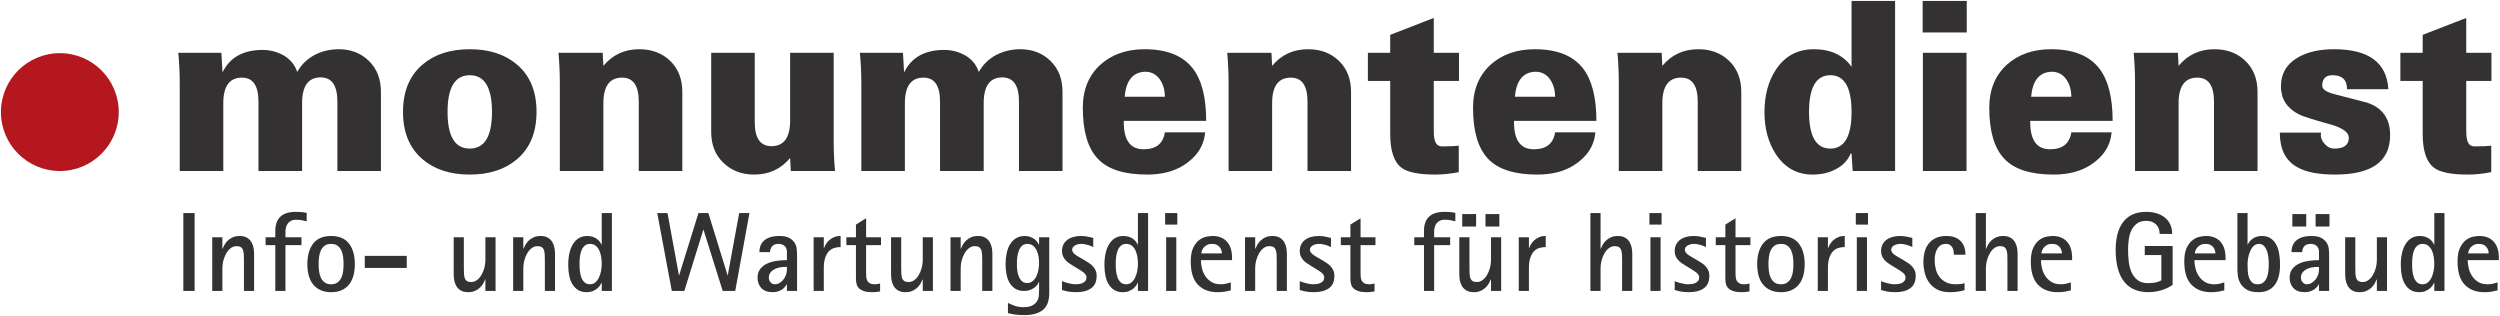
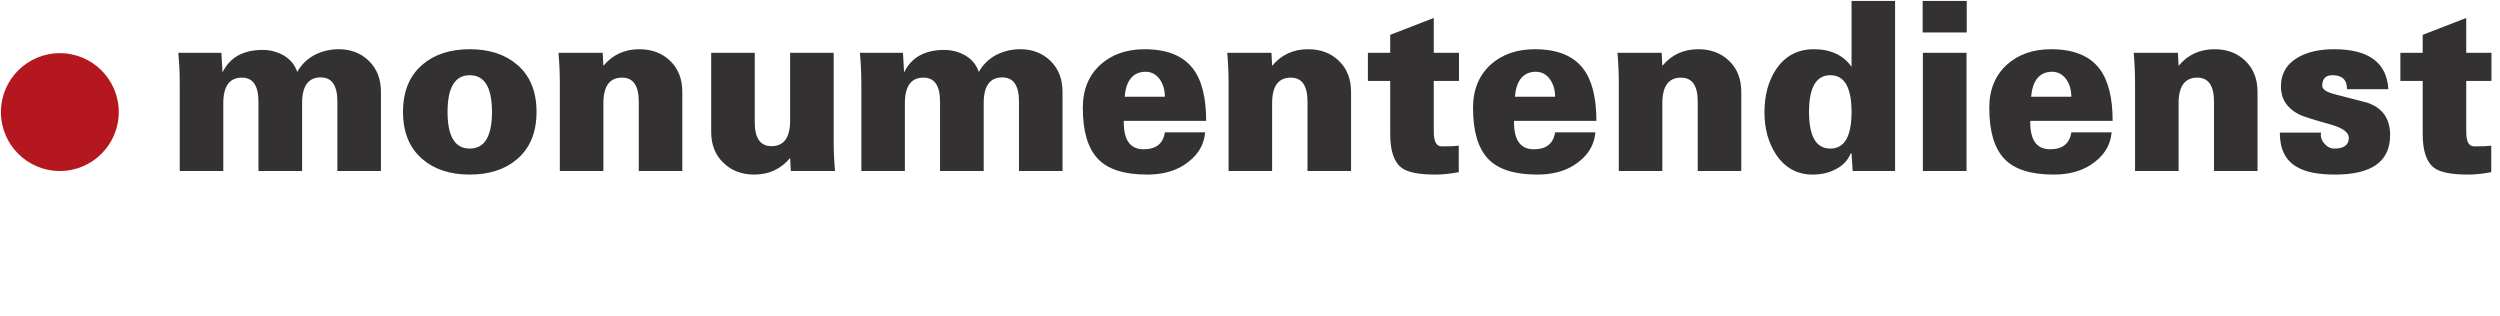
<svg xmlns="http://www.w3.org/2000/svg" width="1754" height="222" viewBox="0 0 1754 222" fill="none">
  <path d="M41.984 119.98C64.814 119.98 83.323 101.468 83.323 78.639C83.323 55.805 64.814 37.297 41.984 37.297C19.155 37.297 0.647 55.805 0.647 78.639C0.647 101.468 19.155 119.98 41.984 119.98Z" fill="#B4181E" />
  <path d="M1684.1 56.805H1699.76V93.963C1699.76 105.917 1702.46 113.859 1707.85 117.792C1712.04 120.917 1719.92 122.48 1731.49 122.48C1736.6 122.48 1742.06 121.909 1747.86 120.784V102.23C1745.51 102.551 1741.59 102.705 1736.1 102.705C1733.13 102.705 1731.33 100.822 1730.7 97.038C1730.44 96.176 1730.31 93.751 1730.31 89.755V56.805H1748.01V37.038H1730.31V12.593L1699.76 24.455V37.038H1684.1V56.805ZM1637.55 34.538C1627.72 34.538 1619.54 36.313 1613 39.863C1604.54 44.493 1600.3 51.426 1600.3 60.68C1600.3 69.28 1604.43 75.768 1612.68 80.122C1615.13 81.463 1622.79 83.913 1635.63 87.459C1643.83 89.884 1647.93 92.947 1647.93 96.663C1647.93 101.718 1644.52 104.243 1637.71 104.243C1635.05 104.243 1632.72 103.03 1630.69 100.613C1629.08 98.788 1628.27 96.822 1628.27 94.722C1628.27 94.134 1628.32 93.572 1628.43 93.026H1599.52C1599.52 104.593 1603.52 112.638 1611.52 117.155C1617.53 120.705 1626.47 122.48 1638.33 122.48C1664.05 122.48 1676.91 113.268 1676.91 94.843C1676.91 83.155 1671.49 75.53 1660.65 71.976C1653.06 69.988 1645.41 68.005 1637.71 66.034C1632.1 64.543 1629.29 62.601 1629.29 60.197C1629.29 55.251 1631.68 52.768 1636.46 52.768C1643.27 52.768 1646.68 56.047 1646.68 62.593H1675.66C1674.56 43.888 1661.86 34.538 1637.55 34.538ZM1497.01 37.038C1497.64 44.192 1497.95 51.297 1497.95 58.342V119.98H1528.5V72.438C1528.5 60.459 1532.87 54.467 1541.62 54.467C1549.43 54.467 1553.33 60.084 1553.33 71.305V119.98H1583.88V64.472C1583.88 55.43 1581.03 48.172 1575.33 42.684C1569.7 37.251 1562.49 34.538 1553.72 34.538C1543.33 34.538 1534.92 38.43 1528.5 46.201L1528.03 37.038H1497.01ZM1439.03 50.351H1439.65C1443.82 50.351 1447.18 52.134 1449.73 55.705C1452.07 59.118 1453.24 63.168 1453.24 67.855H1425.04C1426.03 56.618 1430.69 50.776 1439.03 50.351ZM1472.9 48.088C1465.94 39.055 1454.65 34.538 1439.03 34.538C1426.48 34.538 1416.18 38.113 1408.14 45.272C1399.82 52.801 1395.67 62.934 1395.67 75.684C1395.67 92.093 1399.2 104.005 1406.25 111.426C1413.21 118.793 1424.7 122.48 1440.75 122.48C1450.94 122.48 1459.46 120.322 1466.3 116.018C1475.61 110.151 1480.68 102.418 1481.52 92.838H1453.24C1452.05 100.768 1447.07 104.73 1438.32 104.73C1429.05 104.73 1424.42 98.405 1424.42 85.768V84.801H1482.23C1482.23 68.401 1479.11 56.163 1472.9 48.088ZM1379.87 0.651H1348.93V22.763H1379.87V0.651ZM1379.71 37.038H1349.08V119.98H1379.71V37.038ZM1299.05 78.551C1299.05 95.68 1294.09 104.242 1284.17 104.242C1274.2 104.242 1269.21 95.68 1269.21 78.551C1269.21 61.363 1274.2 52.767 1284.17 52.767C1294.09 52.767 1299.05 61.363 1299.05 78.551ZM1329.6 119.98V0.651H1299.05V46.859C1293.2 38.642 1284.37 34.538 1272.58 34.538C1261.35 34.538 1252.58 39.163 1246.26 48.413C1240.72 56.592 1237.95 66.726 1237.95 78.834C1237.95 90.284 1240.67 100.155 1246.1 108.442C1252.42 117.801 1260.93 122.48 1271.64 122.48C1277.75 122.48 1283.1 121.268 1287.69 118.851C1292.81 116.317 1296.39 112.609 1298.42 107.717H1299.05L1299.83 119.98H1329.6ZM1134.82 37.038C1135.44 44.192 1135.75 51.297 1135.75 58.342V119.98H1166.3V72.438C1166.3 60.459 1170.68 54.467 1179.42 54.467C1187.23 54.467 1191.13 60.084 1191.13 71.305V119.98H1221.68V64.472C1221.68 55.43 1218.83 48.172 1213.15 42.684C1207.5 37.251 1200.3 34.538 1191.53 34.538C1181.13 34.538 1172.73 38.43 1166.3 46.201L1165.83 37.038H1134.82ZM1076.83 50.351H1077.45C1081.62 50.351 1084.98 52.134 1087.53 55.705C1089.88 59.118 1091.05 63.168 1091.05 67.855H1062.85C1063.84 56.618 1068.5 50.776 1076.83 50.351ZM1110.7 48.088C1103.75 39.055 1092.46 34.538 1076.83 34.538C1064.29 34.538 1053.99 38.113 1045.94 45.272C1037.63 52.801 1033.48 62.934 1033.48 75.684C1033.48 92.093 1037 104.005 1044.06 111.426C1051.01 118.793 1062.51 122.48 1078.56 122.48C1088.75 122.48 1097.27 120.322 1104.12 116.018C1113.42 110.151 1118.49 102.418 1119.33 92.838H1091.05C1089.85 100.768 1084.88 104.73 1076.13 104.73C1066.86 104.73 1062.23 98.405 1062.23 85.768V84.801H1120.03C1120.03 68.401 1116.92 56.163 1110.7 48.088ZM959.709 56.805H975.376V93.963C975.376 105.917 978.071 113.859 983.467 117.792C987.655 120.917 995.53 122.48 1007.1 122.48C1012.22 122.48 1017.68 121.909 1023.47 120.784V102.23C1021.12 102.551 1017.2 102.705 1011.72 102.705C1008.75 102.705 1006.94 100.822 1006.32 97.038C1006.05 96.176 1005.93 93.751 1005.93 89.755V56.805H1023.63V37.038H1005.93V12.593L975.376 24.455V37.038H959.709V56.805ZM861.038 37.038C861.659 44.193 861.971 51.297 861.971 58.343V119.98H892.521V72.438C892.521 60.459 896.892 54.468 905.642 54.468C913.451 54.468 917.351 60.084 917.351 71.305V119.98H947.901V64.472C947.901 55.43 945.055 48.172 939.363 42.684C933.726 37.251 926.517 34.538 917.746 34.538C907.355 34.538 898.942 38.43 892.521 46.201L892.051 37.038H861.038ZM803.046 50.351H803.671C807.838 50.351 811.196 52.134 813.751 55.705C816.092 59.118 817.263 63.168 817.263 67.855H789.067C790.055 56.618 794.717 50.776 803.046 50.351ZM836.917 48.088C829.967 39.055 818.676 34.538 803.046 34.538C790.509 34.538 780.209 38.113 772.159 45.272C763.851 52.801 759.696 62.934 759.696 75.684C759.696 92.093 763.221 104.005 770.284 111.426C777.234 118.793 788.73 122.48 804.776 122.48C814.967 122.48 823.488 120.322 830.334 116.018C839.638 110.151 844.705 102.418 845.546 92.838H817.263C816.067 100.768 811.096 104.73 802.346 104.73C793.076 104.73 788.442 98.405 788.442 85.768V84.801H846.251C846.251 68.401 843.138 56.163 836.917 48.088ZM603.292 37.038C603.971 44.193 604.313 51.297 604.313 58.343V119.98H634.859V72.438C634.859 60.459 639.221 54.468 647.934 54.468C655.663 54.468 659.534 60.084 659.534 71.305V119.98H690.159V72.318C690.159 60.313 694.509 54.305 703.196 54.305C711.009 54.305 714.913 59.93 714.913 71.184V119.98H745.459V64.472C745.459 55.43 742.63 48.172 736.976 42.684C731.371 37.251 724.33 34.538 715.855 34.538H715.221C709.117 34.647 703.509 36.076 698.396 38.83C693.288 41.751 689.396 45.638 686.738 50.497C685.126 45.63 682.017 41.797 677.426 38.993C672.73 36.347 667.746 35.026 662.484 35.026C648.813 35.026 639.421 40.284 634.309 50.822L633.526 37.038H603.292ZM585.842 119.98C585.221 112.826 584.901 105.722 584.901 98.676V37.038H554.355V84.58C554.355 96.559 549.984 102.551 541.238 102.551C533.43 102.551 529.526 96.934 529.526 85.705V37.038H498.976V92.547C498.976 101.58 501.821 108.793 507.517 114.172C513.155 119.705 520.363 122.48 529.138 122.48C539.521 122.48 547.93 118.588 554.355 110.818L554.83 119.98H585.842ZM391.842 37.038C392.467 44.193 392.78 51.297 392.78 58.343V119.98H423.334V72.438C423.334 60.459 427.701 54.468 436.446 54.468C444.255 54.468 448.163 60.084 448.163 71.305V119.98H478.713V64.472C478.713 55.43 475.859 48.172 470.171 42.684C464.53 37.251 457.326 34.538 448.551 34.538C438.163 34.538 429.755 38.43 423.334 46.201L422.859 37.038H391.842ZM296.692 45.109C287.401 52.851 282.751 63.984 282.751 78.509C282.751 93.026 287.401 104.168 296.692 111.909C305.046 118.955 316.013 122.48 329.588 122.48C343.167 122.48 354.13 118.955 362.488 111.909C371.78 104.168 376.43 93.026 376.43 78.509C376.43 63.984 371.78 52.851 362.488 45.109C354.13 38.063 343.167 34.538 329.588 34.538C316.013 34.538 305.046 38.063 296.692 45.109ZM329.588 52.768C339.984 52.768 345.176 61.363 345.176 78.551C345.176 95.68 339.984 104.243 329.588 104.243C319.196 104.243 314.001 95.68 314.001 78.551C314.001 61.363 319.196 52.768 329.588 52.768ZM125.092 37.038C125.771 44.193 126.113 51.297 126.113 58.343V119.98H156.663V72.438C156.663 60.459 161.017 54.468 169.734 54.468C177.467 54.468 181.334 60.084 181.334 71.305V119.98H211.963V72.318C211.963 60.313 216.305 54.305 224.996 54.305C232.805 54.305 236.709 59.93 236.709 71.184V119.98H267.259V64.472C267.259 55.43 264.43 48.172 258.776 42.684C253.18 37.251 246.134 34.538 237.655 34.538H237.03C230.917 34.647 225.313 36.076 220.205 38.83C215.088 41.751 211.201 45.638 208.542 50.497C206.926 45.63 203.817 41.797 199.23 38.993C194.53 36.347 189.555 35.026 184.28 35.026C170.613 35.026 161.221 40.284 156.109 50.822L155.326 37.038H125.092Z" fill="#333132" />
-   <path d="M1752.32 198.113C1751.47 198.376 1750.49 198.667 1749.35 198.984C1748.22 199.301 1746.83 199.455 1745.2 199.455C1742.61 199.455 1740.43 198.901 1738.66 197.797C1736.9 196.688 1735.47 195.305 1734.39 193.638C1733.31 191.976 1732.53 190.147 1732.05 188.134C1731.57 186.134 1731.34 184.255 1731.34 182.513H1753.19V180.697C1753.19 178.476 1752.91 176.451 1752.36 174.601C1751.8 172.755 1750.96 171.159 1749.82 169.809C1748.69 168.468 1747.27 167.426 1745.55 166.684C1743.84 165.943 1741.84 165.568 1739.57 165.568C1738.35 165.568 1736.88 165.738 1735.14 166.088C1733.4 166.43 1731.71 167.222 1730.07 168.468C1728.44 169.705 1727.05 171.509 1725.92 173.888C1724.78 176.263 1724.22 179.451 1724.22 183.463C1724.22 190.855 1725.9 196.288 1729.28 199.772C1732.66 203.255 1737.2 204.997 1742.9 204.997C1744.95 204.997 1746.66 204.884 1748 204.647C1749.35 204.405 1750.79 204.105 1752.32 203.73V198.113ZM1731.66 177.767C1731.66 177.347 1731.77 176.767 1732.01 176.026C1732.25 175.284 1732.66 174.547 1733.24 173.805C1733.82 173.072 1734.59 172.438 1735.54 171.909C1736.49 171.38 1737.7 171.113 1739.18 171.113C1740.55 171.113 1741.68 171.355 1742.58 171.826C1743.48 172.301 1744.18 172.884 1744.68 173.568C1745.18 174.259 1745.54 174.984 1745.75 175.751C1745.96 176.505 1746.07 177.184 1746.07 177.768L1731.66 177.767ZM1707.91 204.125H1715.03V149.504H1707.91V171.671H1707.75C1707.54 171.142 1707.18 170.525 1706.68 169.808C1706.18 169.1 1705.53 168.425 1704.74 167.792C1703.95 167.154 1702.97 166.633 1701.81 166.204C1700.65 165.787 1699.28 165.567 1697.7 165.567C1695.53 165.567 1693.63 166.05 1691.99 167C1690.36 167.946 1688.97 169.304 1687.83 171.079C1686.7 172.846 1685.85 174.983 1685.27 177.492C1684.68 179.996 1684.4 182.804 1684.4 185.921C1684.4 188.608 1684.63 191.121 1685.11 193.442C1685.58 195.762 1686.35 197.779 1687.4 199.496C1688.46 201.212 1689.79 202.554 1691.4 203.533C1693.01 204.508 1694.97 204.996 1697.3 204.996C1698.93 204.996 1700.36 204.746 1701.57 204.25C1702.79 203.746 1703.81 203.15 1704.66 202.467C1705.5 201.783 1706.18 201.05 1706.68 200.283C1707.18 199.521 1707.54 198.879 1707.75 198.35H1707.91V204.125ZM1692.67 179.746C1692.9 178.004 1693.31 176.496 1693.9 175.229C1694.47 173.967 1695.24 172.967 1696.19 172.225C1697.14 171.483 1698.3 171.112 1699.67 171.112C1701.26 171.112 1702.57 171.542 1703.63 172.379C1704.68 173.225 1705.53 174.325 1706.17 175.667C1706.8 177.012 1707.25 178.533 1707.51 180.217C1707.77 181.908 1707.91 183.571 1707.91 185.204C1707.91 186.792 1707.75 188.412 1707.43 190.079C1707.12 191.742 1706.63 193.271 1705.97 194.671C1705.31 196.062 1704.46 197.217 1703.43 198.112C1702.4 199.008 1701.18 199.454 1699.75 199.454C1698.06 199.454 1696.73 198.983 1695.75 198.029C1694.77 197.079 1694.04 195.908 1693.54 194.508C1693.03 193.108 1692.71 191.579 1692.55 189.917C1692.39 188.258 1692.31 186.712 1692.31 185.287C1692.31 183.333 1692.43 181.487 1692.67 179.746ZM1667.61 204.125H1674.74V166.446H1667.61V182.437C1667.61 184.333 1667.36 186.2 1666.86 188.021C1666.36 189.837 1665.67 191.487 1664.8 192.962C1663.93 194.442 1662.89 195.629 1661.67 196.525C1660.46 197.429 1659.11 197.875 1657.64 197.875C1656.37 197.875 1655.37 197.633 1654.66 197.158C1653.95 196.687 1653.44 196.004 1653.12 195.1C1652.81 194.204 1652.62 193.075 1652.57 191.7C1652.52 190.325 1652.49 188.771 1652.49 187.029V166.446H1645.37V192.571C1645.37 193.733 1645.48 195.037 1645.72 196.492C1645.96 197.942 1646.43 199.3 1647.15 200.562C1647.86 201.833 1648.89 202.887 1650.23 203.729C1651.58 204.575 1653.33 204.996 1655.5 204.996C1657.4 204.996 1659.03 204.679 1660.4 204.046C1661.78 203.408 1662.94 202.637 1663.89 201.717C1664.84 200.792 1665.59 199.812 1666.15 198.787C1666.7 197.754 1667.14 196.841 1667.45 196.054H1667.61V204.125ZM1608.31 158.921H1618.05V150.212H1608.31V158.921ZM1624.62 158.921H1634.36V150.212H1624.62V158.921ZM1627 204.125H1634.12V178.237C1634.12 177.4 1634.06 176.262 1633.92 174.837C1633.8 173.412 1633.35 172.012 1632.58 170.637C1631.82 169.271 1630.59 168.083 1628.9 167.075C1627.21 166.075 1624.83 165.566 1621.77 165.566C1619.13 165.566 1616.92 165.879 1615.12 166.487C1613.33 167.091 1611.88 167.921 1610.77 168.979C1609.66 170.037 1608.87 171.25 1608.4 172.616C1607.92 173.991 1607.68 175.417 1607.68 176.896H1615.2C1615.2 175.367 1615.67 174.016 1616.59 172.85C1617.51 171.696 1619.05 171.112 1621.22 171.112C1622.59 171.112 1623.82 171.462 1624.9 172.146C1625.98 172.829 1626.68 174.096 1627 175.946V182.512C1624.62 182.512 1622.2 182.683 1619.75 183.033C1617.3 183.375 1615.08 184.008 1613.1 184.929C1611.12 185.85 1609.52 187.117 1608.27 188.729C1607.04 190.342 1606.41 192.383 1606.41 194.867C1606.41 197.821 1607.31 200.246 1609.11 202.15C1610.9 204.046 1613.57 204.996 1617.1 204.996C1618.53 204.996 1619.8 204.8 1620.9 204.404C1622.01 204.012 1622.96 203.533 1623.75 202.979C1624.55 202.425 1625.19 201.833 1625.69 201.196C1626.19 200.562 1626.57 199.983 1626.84 199.454H1627V204.125ZM1627 187.262V189.404C1627 190.512 1626.79 191.658 1626.37 192.846C1625.94 194.033 1625.35 195.116 1624.58 196.096C1623.82 197.071 1622.9 197.875 1621.85 198.504C1620.8 199.137 1619.66 199.454 1618.45 199.454C1617.39 199.454 1616.44 199.025 1615.6 198.154C1614.75 197.283 1614.33 196.104 1614.33 194.629C1614.33 193.416 1614.65 192.341 1615.28 191.425C1615.92 190.496 1616.76 189.729 1617.82 189.129C1618.87 188.516 1620.07 188.054 1621.42 187.737C1622.76 187.421 1624.15 187.262 1625.57 187.262H1627ZM1576.89 149.504H1569.76V188.533C1569.76 189.746 1569.85 191.275 1570.04 193.125C1570.22 194.971 1570.79 196.779 1571.74 198.546C1572.69 200.316 1574.16 201.833 1576.14 203.1C1578.11 204.362 1580.87 204.996 1584.41 204.996C1587.15 204.996 1589.49 204.533 1591.42 203.612C1593.34 202.687 1594.91 201.383 1596.12 199.692C1597.34 198.008 1598.24 195.971 1598.82 193.596C1599.4 191.221 1599.69 188.583 1599.69 185.679C1599.69 183.204 1599.5 180.762 1599.13 178.362C1598.76 175.954 1598.1 173.804 1597.15 171.908C1596.2 170.004 1594.9 168.475 1593.23 167.317C1591.57 166.154 1589.45 165.567 1586.86 165.567C1585.33 165.567 1584.01 165.787 1582.9 166.204C1581.8 166.633 1580.85 167.154 1580.05 167.792C1579.26 168.425 1578.62 169.083 1578.11 169.767C1577.61 170.458 1577.26 171.062 1577.05 171.592H1576.89V149.504ZM1577.32 180.85C1577.61 179.216 1578.07 177.671 1578.71 176.221C1579.34 174.762 1580.16 173.55 1581.16 172.583C1582.17 171.6 1583.4 171.112 1584.88 171.112C1586.36 171.112 1587.55 171.6 1588.45 172.583C1589.34 173.55 1590.04 174.762 1590.55 176.221C1591.05 177.671 1591.37 179.233 1591.53 180.891C1591.69 182.554 1591.77 184.075 1591.77 185.442C1591.77 187.183 1591.66 188.9 1591.45 190.591C1591.24 192.279 1590.85 193.766 1590.26 195.062C1589.69 196.354 1588.9 197.412 1587.89 198.233C1586.89 199.05 1585.59 199.454 1584.01 199.454C1582.27 199.454 1580.92 198.991 1579.97 198.071C1579.02 197.146 1578.31 195.971 1577.84 194.55C1577.36 193.125 1577.09 191.579 1577.01 189.916C1576.93 188.258 1576.89 186.687 1576.89 185.204C1576.89 183.937 1577.03 182.487 1577.32 180.85ZM1560.58 198.112C1559.74 198.375 1558.75 198.666 1557.61 198.983C1556.47 199.3 1555.09 199.454 1553.45 199.454C1550.87 199.454 1548.69 198.9 1546.92 197.796C1545.15 196.687 1543.72 195.304 1542.65 193.637C1541.57 191.975 1540.79 190.146 1540.31 188.133C1539.84 186.133 1539.6 184.254 1539.6 182.512H1561.45V180.696C1561.45 178.475 1561.17 176.45 1560.62 174.6C1560.06 172.754 1559.22 171.158 1558.09 169.808C1556.95 168.467 1555.52 167.425 1553.81 166.683C1552.1 165.942 1550.1 165.567 1547.83 165.567C1546.62 165.567 1545.14 165.737 1543.4 166.087C1541.65 166.429 1539.97 167.221 1538.33 168.467C1536.7 169.704 1535.31 171.508 1534.18 173.887C1533.04 176.262 1532.48 179.45 1532.48 183.462C1532.48 190.854 1534.17 196.287 1537.55 199.771C1540.92 203.254 1545.46 204.996 1551.16 204.996C1553.22 204.996 1554.92 204.883 1556.27 204.646C1557.61 204.404 1559.05 204.104 1560.58 203.729V198.112ZM1539.91 177.766C1539.91 177.346 1540.04 176.766 1540.27 176.025C1540.51 175.283 1540.92 174.546 1541.5 173.804C1542.08 173.071 1542.85 172.437 1543.8 171.908C1544.75 171.379 1545.96 171.112 1547.44 171.112C1548.81 171.112 1549.95 171.354 1550.84 171.825C1551.74 172.3 1552.44 172.883 1552.94 173.567C1553.44 174.258 1553.8 174.983 1554.01 175.75C1554.22 176.504 1554.32 177.183 1554.32 177.767H1539.91V177.766ZM1524.32 172.616H1504.77V178.953H1516.41V196.524C1516.14 196.949 1515.14 197.411 1513.4 197.916C1511.66 198.411 1509.57 198.666 1507.15 198.666C1503.97 198.666 1501.47 197.924 1499.62 196.445C1497.77 194.97 1496.36 193.082 1495.39 190.786C1494.41 188.49 1493.78 185.961 1493.49 183.186C1493.2 180.42 1493.05 177.74 1493.05 175.153C1493.05 172.674 1493.22 170.232 1493.56 167.828C1493.9 165.428 1494.56 163.274 1495.51 161.378C1496.46 159.474 1497.75 157.932 1499.39 156.745C1501.02 155.557 1503.13 154.966 1505.72 154.966C1507.46 154.966 1508.92 155.232 1510.11 155.753C1511.3 156.282 1512.27 156.974 1513.04 157.811C1513.81 158.657 1514.36 159.636 1514.7 160.741C1515.05 161.849 1515.22 162.986 1515.22 164.145H1524.01C1524.01 161.507 1523.52 159.211 1522.54 157.257C1521.57 155.307 1520.25 153.695 1518.58 152.432C1516.92 151.161 1515 150.211 1512.8 149.578C1510.61 148.949 1508.28 148.632 1505.8 148.632C1501.89 148.632 1498.58 149.307 1495.86 150.649C1493.15 151.995 1490.94 153.857 1489.25 156.232C1487.56 158.603 1486.32 161.416 1485.53 164.666C1484.74 167.911 1484.35 171.403 1484.35 175.153C1484.35 180.428 1484.88 184.953 1485.97 188.728C1487.05 192.503 1488.59 195.591 1490.6 197.991C1492.6 200.391 1495.02 202.157 1497.84 203.295C1500.67 204.428 1503.85 204.995 1507.38 204.995C1509.65 204.995 1511.72 204.786 1513.6 204.361C1515.47 203.945 1517.13 203.457 1518.58 202.903C1520.03 202.345 1521.25 201.782 1522.22 201.195C1523.2 200.62 1523.9 200.17 1524.32 199.853V172.616ZM1452.92 198.111C1452.07 198.374 1451.08 198.666 1449.95 198.982C1448.81 199.299 1447.43 199.453 1445.79 199.453C1443.2 199.453 1441.03 198.899 1439.26 197.795C1437.49 196.686 1436.07 195.303 1434.99 193.636C1433.9 191.974 1433.12 190.145 1432.65 188.132C1432.17 186.132 1431.93 184.253 1431.93 182.511H1453.79V180.695C1453.79 178.474 1453.51 176.449 1452.96 174.599C1452.4 172.753 1451.55 171.157 1450.42 169.807C1449.28 168.466 1447.86 167.424 1446.15 166.682C1444.43 165.941 1442.44 165.566 1440.17 165.566C1438.96 165.566 1437.47 165.736 1435.74 166.086C1434 166.428 1432.31 167.22 1430.67 168.466C1429.03 169.703 1427.65 171.507 1426.52 173.886C1425.38 176.261 1424.81 179.449 1424.81 183.461C1424.81 190.853 1426.5 196.286 1429.88 199.77C1433.26 203.253 1437.8 204.995 1443.5 204.995C1445.55 204.995 1447.26 204.882 1448.6 204.645C1449.95 204.403 1451.39 204.103 1452.92 203.728V198.111ZM1432.25 177.766C1432.25 177.345 1432.37 176.766 1432.61 176.024C1432.85 175.282 1433.26 174.545 1433.83 173.803C1434.42 173.07 1435.18 172.436 1436.13 171.907C1437.08 171.378 1438.3 171.111 1439.77 171.111C1441.15 171.111 1442.28 171.353 1443.18 171.824C1444.07 172.299 1444.77 172.882 1445.28 173.566C1445.78 174.257 1446.13 174.982 1446.34 175.749C1446.56 176.503 1446.66 177.182 1446.66 177.766H1432.25ZM1386.18 204.124H1393.3V188.132C1393.3 186.236 1393.55 184.374 1394.06 182.553C1394.56 180.736 1395.25 179.086 1396.12 177.603C1396.99 176.132 1398.03 174.941 1399.24 174.041C1400.45 173.145 1401.8 172.695 1403.27 172.695C1404.55 172.695 1405.53 172.932 1406.25 173.411C1406.96 173.886 1407.47 174.586 1407.79 175.511C1408.11 176.432 1408.29 177.57 1408.35 178.916C1408.4 180.257 1408.42 181.803 1408.42 183.545V204.124H1415.55V178.003C1415.55 176.841 1415.43 175.536 1415.2 174.086C1414.96 172.632 1414.48 171.274 1413.77 170.003C1413.06 168.741 1412.03 167.682 1410.68 166.836C1409.34 165.999 1407.58 165.566 1405.42 165.566C1403.52 165.566 1401.88 165.886 1400.5 166.52C1399.13 167.153 1397.97 167.936 1397.02 168.857C1396.07 169.782 1395.32 170.761 1394.77 171.786C1394.22 172.82 1393.78 173.72 1393.46 174.52H1393.3V149.503H1386.18V204.124ZM1378.34 198.666C1377.29 198.982 1376.27 199.195 1375.3 199.299C1374.32 199.407 1373.33 199.453 1372.32 199.453C1369.37 199.453 1366.93 198.932 1365 197.874C1363.07 196.816 1361.55 195.474 1360.41 193.832C1359.27 192.203 1358.48 190.382 1358.04 188.37C1357.59 186.37 1357.36 184.441 1357.36 182.591C1357.36 179.107 1358.05 176.324 1359.42 174.241C1360.79 172.153 1362.66 171.111 1365.04 171.111C1366.36 171.111 1367.4 171.378 1368.17 171.907C1368.93 172.436 1369.52 173.078 1369.91 173.845C1370.3 174.607 1370.56 175.441 1370.66 176.341C1370.77 177.236 1370.82 178.028 1370.82 178.711H1378.97C1378.97 177.182 1378.78 175.641 1378.38 174.086C1377.99 172.524 1377.27 171.111 1376.25 169.849C1375.22 168.578 1373.84 167.553 1372.13 166.757C1370.41 165.966 1368.2 165.566 1365.52 165.566C1362.72 165.566 1360.3 166.032 1358.27 166.957C1356.24 167.878 1354.57 169.166 1353.25 170.799C1351.92 172.436 1350.96 174.374 1350.36 176.62C1349.75 178.857 1349.45 181.299 1349.45 183.936C1349.45 186.261 1349.74 188.661 1350.32 191.145C1350.9 193.628 1351.89 195.891 1353.28 197.949C1354.68 200.007 1356.57 201.699 1358.95 203.02C1361.32 204.336 1364.3 204.995 1367.89 204.995C1370.11 204.995 1372.06 204.866 1373.75 204.599C1375.44 204.336 1376.97 203.995 1378.34 203.574V198.666ZM1332.35 180.695C1331.71 180.328 1331.07 179.957 1330.45 179.582C1329.81 179.216 1329.23 178.807 1328.7 178.361C1328.18 177.911 1327.74 177.424 1327.4 176.895C1327.05 176.366 1326.88 175.782 1326.88 175.153C1326.88 174.57 1327.05 174.032 1327.4 173.528C1327.74 173.024 1328.2 172.607 1328.78 172.266C1329.37 171.916 1330.02 171.636 1330.76 171.428C1331.5 171.224 1332.27 171.111 1333.06 171.111C1334.06 171.111 1335.04 171.207 1335.99 171.395C1336.94 171.574 1337.78 171.786 1338.52 172.028C1339.26 172.266 1339.91 172.516 1340.46 172.778C1341.02 173.045 1341.42 173.224 1341.69 173.332V166.92C1340.79 166.757 1339.62 166.495 1338.17 166.128C1336.71 165.761 1335.04 165.566 1333.14 165.566C1331.19 165.566 1329.39 165.795 1327.75 166.245C1326.12 166.691 1324.71 167.366 1323.52 168.261C1322.33 169.166 1321.41 170.27 1320.75 171.591C1320.09 172.907 1319.76 174.411 1319.76 176.099C1319.76 177.474 1320 178.686 1320.47 179.745C1320.95 180.803 1321.54 181.72 1322.25 182.511C1322.97 183.307 1323.77 184.007 1324.67 184.611C1325.57 185.22 1326.44 185.791 1327.28 186.311L1330.92 188.532C1331.55 188.957 1332.23 189.378 1332.94 189.795C1333.65 190.224 1334.3 190.666 1334.87 191.145C1335.46 191.616 1335.95 192.145 1336.35 192.724C1336.74 193.311 1336.94 193.945 1336.94 194.628C1336.94 195.574 1336.7 196.37 1336.22 197.003C1335.75 197.632 1335.13 198.136 1334.36 198.503C1333.6 198.878 1332.77 199.128 1331.87 199.257C1330.97 199.391 1330.1 199.453 1329.26 199.453C1328.26 199.453 1327.24 199.349 1326.21 199.136C1325.18 198.932 1324.22 198.707 1323.32 198.47C1322.42 198.232 1321.65 197.991 1320.98 197.753C1320.32 197.516 1319.92 197.345 1319.76 197.241V203.491C1320.6 203.757 1321.85 204.078 1323.52 204.445C1325.18 204.807 1327.31 204.995 1329.89 204.995C1334.17 204.995 1337.6 204.086 1340.18 202.27C1342.77 200.449 1344.06 197.557 1344.06 193.595C1344.06 192.016 1343.8 190.666 1343.27 189.557C1342.75 188.453 1342.06 187.466 1341.21 186.595C1340.37 185.724 1339.43 184.97 1338.4 184.332C1337.37 183.699 1336.36 183.066 1335.35 182.436L1332.35 180.695ZM1302.74 204.124H1309.87V166.445H1302.74V204.124ZM1302.03 157.574H1310.58V149.499H1302.03V157.574ZM1275.35 204.124H1282.47V188.132C1282.47 185.236 1282.79 182.828 1283.42 180.932C1284.06 179.028 1284.9 177.516 1285.96 176.382C1287.01 175.245 1288.27 174.453 1289.72 174.007C1291.17 173.549 1292.68 173.332 1294.27 173.332V165.566C1292.42 165.566 1290.82 165.878 1289.48 166.486C1288.13 167.091 1287 167.828 1286.07 168.699C1285.15 169.57 1284.41 170.491 1283.86 171.474C1283.3 172.445 1282.9 173.307 1282.63 174.041H1282.47V166.445H1275.35V204.124ZM1256.94 203.574C1259.02 202.62 1260.75 201.286 1262.13 199.578C1263.5 197.857 1264.52 195.791 1265.17 193.357C1265.83 190.932 1266.17 188.241 1266.17 185.286C1266.17 179.266 1264.8 174.478 1262.09 170.916C1259.37 167.357 1255.18 165.566 1249.54 165.566C1243.84 165.566 1239.63 167.357 1236.91 170.916C1234.19 174.478 1232.84 179.266 1232.84 185.286C1232.84 188.241 1233.17 190.932 1233.82 193.357C1234.48 195.791 1235.51 197.857 1236.91 199.578C1238.31 201.286 1240.05 202.62 1242.14 203.574C1244.22 204.524 1246.69 204.995 1249.54 204.995C1252.39 204.995 1254.85 204.524 1256.94 203.574ZM1241.03 180.491C1241.21 178.832 1241.61 177.303 1242.22 175.903C1242.82 174.503 1243.71 173.357 1244.87 172.461C1246.03 171.566 1247.59 171.111 1249.54 171.111C1251.44 171.111 1252.97 171.566 1254.13 172.461C1255.29 173.357 1256.17 174.503 1256.78 175.903C1257.39 177.303 1257.79 178.832 1257.97 180.491C1258.15 182.161 1258.25 183.757 1258.25 185.286C1258.25 186.816 1258.15 188.411 1257.97 190.078C1257.79 191.741 1257.39 193.253 1256.78 194.628C1256.17 196.003 1255.29 197.145 1254.13 198.07C1252.97 198.991 1251.44 199.453 1249.54 199.453C1247.59 199.453 1246.03 198.991 1244.87 198.07C1243.71 197.145 1242.82 196.003 1242.22 194.628C1241.61 193.253 1241.21 191.741 1241.03 190.078C1240.85 188.411 1240.75 186.816 1240.75 185.286C1240.75 183.757 1240.85 182.161 1241.03 180.491ZM1227.45 198.899C1226.92 199.057 1226.32 199.195 1225.63 199.299C1224.95 199.407 1224.28 199.453 1223.65 199.453C1222.28 199.453 1221.19 199.228 1220.37 198.786C1219.55 198.332 1218.94 197.753 1218.55 197.045C1218.15 196.328 1217.9 195.541 1217.8 194.67C1217.68 193.799 1217.64 192.936 1217.64 192.091V171.982H1228.09V166.445H1217.64V153.141L1210.51 157.574V166.445H1203.78V171.982H1210.51V195.816C1210.51 197.078 1210.67 198.282 1210.99 199.416C1211.3 200.553 1211.88 201.528 1212.73 202.345C1213.57 203.166 1214.73 203.807 1216.21 204.286C1217.68 204.761 1219.56 204.995 1221.83 204.995C1222.78 204.995 1223.73 204.957 1224.68 204.882C1225.63 204.799 1226.55 204.653 1227.45 204.445V198.899ZM1187.55 180.695C1186.92 180.328 1186.28 179.957 1185.65 179.582C1185.02 179.216 1184.44 178.807 1183.91 178.361C1183.38 177.911 1182.95 177.424 1182.61 176.895C1182.26 176.366 1182.09 175.782 1182.09 175.153C1182.09 174.57 1182.26 174.032 1182.61 173.528C1182.95 173.024 1183.41 172.607 1183.99 172.266C1184.57 171.916 1185.22 171.636 1185.97 171.428C1186.71 171.224 1187.47 171.111 1188.27 171.111C1189.27 171.111 1190.25 171.207 1191.2 171.395C1192.15 171.574 1192.99 171.786 1193.72 172.028C1194.47 172.266 1195.12 172.516 1195.67 172.778C1196.22 173.045 1196.63 173.224 1196.9 173.332V166.92C1195.99 166.757 1194.82 166.495 1193.37 166.128C1191.92 165.761 1190.25 165.566 1188.35 165.566C1186.39 165.566 1184.6 165.795 1182.96 166.245C1181.32 166.691 1179.92 167.366 1178.73 168.261C1177.54 169.166 1176.62 170.27 1175.96 171.591C1175.3 172.907 1174.97 174.411 1174.97 176.099C1174.97 177.474 1175.2 178.686 1175.67 179.745C1176.15 180.803 1176.75 181.72 1177.46 182.511C1178.17 183.307 1178.97 184.007 1179.87 184.611C1180.77 185.22 1181.64 185.791 1182.49 186.311L1186.13 188.532C1186.76 188.957 1187.44 189.378 1188.15 189.795C1188.86 190.224 1189.5 190.666 1190.08 191.145C1190.67 191.616 1191.16 192.145 1191.55 192.724C1191.95 193.311 1192.15 193.945 1192.15 194.628C1192.15 195.574 1191.91 196.37 1191.43 197.003C1190.95 197.632 1190.34 198.136 1189.57 198.503C1188.81 198.878 1187.97 199.128 1187.08 199.257C1186.18 199.391 1185.31 199.453 1184.47 199.453C1183.46 199.453 1182.45 199.349 1181.42 199.136C1180.39 198.932 1179.42 198.707 1178.53 198.47C1177.63 198.232 1176.85 197.991 1176.19 197.753C1175.53 197.516 1175.12 197.345 1174.97 197.241V203.491C1175.81 203.757 1177.06 204.078 1178.73 204.445C1180.39 204.807 1182.51 204.995 1185.1 204.995C1189.37 204.995 1192.8 204.086 1195.39 202.27C1197.97 200.449 1199.27 197.557 1199.27 193.595C1199.27 192.016 1199 190.666 1198.48 189.557C1197.95 188.453 1197.26 187.466 1196.42 186.595C1195.57 185.724 1194.64 184.97 1193.61 184.332C1192.58 183.699 1191.56 183.066 1190.56 182.436L1187.55 180.695ZM1157.95 204.124H1165.07V166.445H1157.95V204.124ZM1157.23 157.574H1165.78V149.499H1157.23V157.574ZM1115.83 204.124H1122.95V188.132C1122.95 186.236 1123.2 184.374 1123.71 182.553C1124.21 180.736 1124.9 179.086 1125.77 177.603C1126.64 176.132 1127.68 174.941 1128.89 174.041C1130.11 173.145 1131.45 172.695 1132.93 172.695C1134.19 172.695 1135.19 172.932 1135.9 173.411C1136.61 173.886 1137.12 174.586 1137.44 175.511C1137.76 176.432 1137.95 177.57 1138 178.916C1138.05 180.257 1138.07 181.803 1138.07 183.545V204.124H1145.2V178.003C1145.2 176.841 1145.08 175.536 1144.85 174.086C1144.6 172.632 1144.13 171.274 1143.42 170.003C1142.7 168.741 1141.68 167.682 1140.33 166.836C1138.99 165.999 1137.23 165.566 1135.06 165.566C1133.17 165.566 1131.53 165.886 1130.16 166.52C1128.79 167.153 1127.62 167.936 1126.67 168.857C1125.72 169.782 1124.97 170.761 1124.42 171.786C1123.87 172.82 1123.42 173.72 1123.11 174.52H1122.95V149.503H1115.83V204.124ZM1065.56 204.124H1072.69V188.132C1072.69 185.236 1073 182.828 1073.64 180.932C1074.27 179.028 1075.11 177.516 1076.17 176.382C1077.22 175.245 1078.48 174.453 1079.93 174.007C1081.38 173.549 1082.9 173.332 1084.48 173.332V165.566C1082.63 165.566 1081.04 165.878 1079.69 166.486C1078.35 167.091 1077.21 167.828 1076.29 168.699C1075.36 169.57 1074.62 170.491 1074.07 171.474C1073.52 172.445 1073.11 173.307 1072.85 174.041H1072.69V166.445H1065.56V204.124ZM1025.9 158.92H1035.64V150.211H1025.9V158.92ZM1042.21 158.92H1051.95V150.211H1042.21V158.92ZM1046.09 204.124H1053.21V166.445H1046.09V182.436C1046.09 184.332 1045.83 186.199 1045.33 188.02C1044.83 189.836 1044.15 191.486 1043.27 192.961C1042.4 194.441 1041.36 195.628 1040.15 196.524C1038.93 197.428 1037.59 197.874 1036.11 197.874C1034.85 197.874 1033.85 197.632 1033.14 197.157C1032.43 196.686 1031.92 196.003 1031.6 195.099C1031.28 194.203 1031.1 193.074 1031.05 191.699C1030.99 190.324 1030.97 188.77 1030.97 187.028V166.445H1023.84V192.57C1023.84 193.732 1023.95 195.036 1024.2 196.491C1024.43 197.941 1024.91 199.299 1025.62 200.561C1026.33 201.832 1027.36 202.886 1028.71 203.728C1030.05 204.574 1031.81 204.995 1033.97 204.995C1035.87 204.995 1037.51 204.678 1038.88 204.045C1040.25 203.407 1041.42 202.636 1042.36 201.716C1043.32 200.791 1044.07 199.811 1044.62 198.786C1045.17 197.753 1045.61 196.841 1045.93 196.053H1046.09V204.124ZM999.062 204.124H1006.19V171.982H1017.43V166.445H1006.19V162.566C1006.19 161.611 1006.3 160.636 1006.54 159.636C1006.78 158.632 1007.17 157.732 1007.73 156.941C1008.28 156.153 1009.04 155.491 1009.99 154.966C1010.93 154.436 1012.12 154.174 1013.55 154.174C1015.08 154.174 1016.44 154.278 1017.62 154.491C1018.81 154.703 1019.96 154.966 1021.07 155.282V149.341C1019.85 149.078 1018.59 148.891 1017.27 148.786C1015.95 148.682 1014.68 148.632 1013.47 148.632C1003.86 148.632 999.062 153.116 999.062 162.086V166.445H992.254V171.982H999.062V204.124ZM964.387 198.899C963.862 199.057 963.254 199.195 962.566 199.299C961.883 199.407 961.221 199.453 960.583 199.453C959.216 199.453 958.121 199.228 957.304 198.786C956.483 198.332 955.879 197.753 955.483 197.045C955.087 196.328 954.837 195.541 954.729 194.67C954.625 193.799 954.571 192.936 954.571 192.091V171.982H965.021V166.445H954.571V153.141L947.446 157.574V166.445H940.716V171.982H947.446V195.816C947.446 197.078 947.604 198.282 947.921 199.416C948.237 200.553 948.821 201.528 949.662 202.345C950.504 203.166 951.671 203.807 953.146 204.286C954.625 204.761 956.5 204.995 958.766 204.995C959.712 204.995 960.666 204.957 961.612 204.882C962.566 204.799 963.491 204.653 964.387 204.445V198.899ZM924.487 180.695C923.854 180.328 923.221 179.957 922.587 179.582C921.954 179.216 921.375 178.807 920.846 178.361C920.321 177.911 919.883 177.424 919.541 176.895C919.196 176.366 919.025 175.782 919.025 175.153C919.025 174.57 919.196 174.032 919.541 173.528C919.883 173.024 920.346 172.607 920.925 172.266C921.504 171.916 922.166 171.636 922.9 171.428C923.646 171.224 924.408 171.111 925.2 171.111C926.2 171.111 927.179 171.207 928.129 171.395C929.079 171.574 929.925 171.786 930.662 172.028C931.4 172.266 932.05 172.516 932.604 172.778C933.154 173.045 933.566 173.224 933.829 173.332V166.92C932.933 166.757 931.754 166.495 930.308 166.128C928.854 165.761 927.179 165.566 925.279 165.566C923.329 165.566 921.529 165.795 919.896 166.245C918.262 166.691 916.85 167.366 915.662 168.261C914.475 169.166 913.55 170.27 912.891 171.591C912.229 172.907 911.9 174.411 911.9 176.099C911.9 177.474 912.133 178.686 912.612 179.745C913.087 180.803 913.683 181.72 914.391 182.511C915.108 183.307 915.912 184.007 916.808 184.611C917.704 185.22 918.575 185.791 919.421 186.311L923.062 188.532C923.696 188.957 924.371 189.378 925.083 189.795C925.796 190.224 926.441 190.666 927.021 191.145C927.6 191.616 928.091 192.145 928.487 192.724C928.883 193.311 929.079 193.945 929.079 194.628C929.079 195.574 928.841 196.37 928.366 197.003C927.891 197.632 927.271 198.136 926.508 198.503C925.741 198.878 924.912 199.128 924.012 199.257C923.116 199.391 922.246 199.453 921.4 199.453C920.4 199.453 919.383 199.349 918.354 199.136C917.325 198.932 916.362 198.707 915.462 198.47C914.562 198.232 913.787 197.991 913.129 197.753C912.466 197.516 912.058 197.345 911.9 197.241V203.491C912.746 203.757 914 204.078 915.662 204.445C917.325 204.807 919.446 204.995 922.029 204.995C926.308 204.995 929.741 204.086 932.325 202.27C934.912 200.449 936.204 197.557 936.204 193.595C936.204 192.016 935.941 190.666 935.408 189.557C934.883 188.453 934.196 187.466 933.354 186.595C932.512 185.724 931.575 184.97 930.541 184.332C929.512 183.699 928.5 183.066 927.496 182.436L924.487 180.695ZM873.504 204.124H880.629V188.132C880.629 186.236 880.879 184.374 881.387 182.553C881.883 180.736 882.571 179.086 883.441 177.603C884.312 176.132 885.354 174.941 886.566 174.041C887.783 173.145 889.129 172.695 890.604 172.695C891.866 172.695 892.858 172.932 893.575 173.411C894.283 173.886 894.796 174.586 895.116 175.511C895.433 176.432 895.621 177.57 895.666 178.916C895.725 180.257 895.75 181.803 895.75 183.545V204.124H902.875V178.003C902.875 176.841 902.754 175.536 902.521 174.086C902.283 172.632 901.808 171.274 901.096 170.003C900.383 168.741 899.354 167.682 898.008 166.836C896.662 165.999 894.908 165.566 892.737 165.566C890.841 165.566 889.208 165.886 887.829 166.52C886.462 167.153 885.3 167.936 884.35 168.857C883.4 169.782 882.646 170.761 882.096 171.786C881.541 172.82 881.1 173.72 880.787 174.52H880.629V166.445H873.504V204.124ZM863.529 198.111C862.683 198.374 861.696 198.666 860.562 198.982C859.429 199.299 858.041 199.453 856.404 199.453C853.816 199.453 851.637 198.899 849.875 197.795C848.104 196.686 846.679 195.303 845.596 193.636C844.512 191.974 843.737 190.145 843.262 188.132C842.787 186.132 842.55 184.253 842.55 182.511H864.4V180.695C864.4 178.474 864.125 176.449 863.566 174.599C863.012 172.753 862.166 171.157 861.037 169.807C859.9 168.466 858.479 167.424 856.758 166.682C855.041 165.941 853.05 165.566 850.783 165.566C849.566 165.566 848.091 165.736 846.35 166.086C844.608 166.428 842.916 167.22 841.287 168.466C839.646 169.703 838.258 171.507 837.129 173.886C835.996 176.261 835.425 179.449 835.425 183.461C835.425 190.853 837.116 196.286 840.496 199.77C843.866 203.253 848.412 204.995 854.108 204.995C856.166 204.995 857.871 204.882 859.212 204.645C860.562 204.403 861.996 204.103 863.529 203.728V198.111ZM842.866 177.766C842.866 177.345 842.983 176.766 843.221 176.024C843.462 175.282 843.866 174.545 844.45 173.803C845.029 173.07 845.8 172.436 846.75 171.907C847.696 171.378 848.908 171.111 850.391 171.111C851.758 171.111 852.891 171.353 853.796 171.824C854.687 172.299 855.387 172.882 855.887 173.566C856.391 174.257 856.746 174.982 856.958 175.749C857.171 176.503 857.275 177.182 857.275 177.766H842.866ZM818.166 204.124H825.291V166.445H818.166V204.124ZM817.454 157.574H826.004V149.499H817.454V157.574ZM798.375 204.124H805.5V149.503H798.375V171.67H798.216C798.004 171.141 797.65 170.524 797.146 169.807C796.646 169.099 796 168.424 795.208 167.791C794.421 167.153 793.437 166.632 792.279 166.203C791.121 165.786 789.746 165.566 788.166 165.566C786 165.566 784.096 166.049 782.462 166.999C780.825 167.945 779.441 169.303 778.304 171.078C777.171 172.845 776.312 174.982 775.737 177.491C775.15 179.995 774.862 182.803 774.862 185.92C774.862 188.607 775.1 191.12 775.579 193.441C776.05 195.761 776.812 197.778 777.871 199.495C778.925 201.211 780.262 202.553 781.866 203.532C783.483 204.507 785.441 204.995 787.766 204.995C789.4 204.995 790.825 204.745 792.041 204.249C793.254 203.745 794.283 203.149 795.129 202.466C795.975 201.782 796.646 201.049 797.146 200.282C797.65 199.52 798.004 198.878 798.216 198.349H798.375V204.124ZM783.137 179.745C783.371 178.003 783.779 176.495 784.362 175.228C784.946 173.966 785.708 172.966 786.658 172.224C787.608 171.482 788.771 171.111 790.141 171.111C791.729 171.111 793.041 171.541 794.1 172.378C795.154 173.224 796 174.324 796.633 175.666C797.271 177.011 797.716 178.532 797.979 180.216C798.241 181.907 798.375 183.57 798.375 185.203C798.375 186.791 798.216 188.411 797.9 190.078C797.583 191.741 797.1 193.27 796.433 194.67C795.775 196.061 794.933 197.216 793.9 198.111C792.871 199.007 791.646 199.453 790.221 199.453C788.529 199.453 787.204 198.982 786.221 198.028C785.246 197.078 784.512 195.907 784.004 194.507C783.504 193.107 783.175 191.578 783.016 189.916C782.862 188.257 782.783 186.711 782.783 185.286C782.783 183.332 782.896 181.486 783.137 179.745ZM757.687 180.695C757.05 180.328 756.416 179.957 755.787 179.582C755.15 179.216 754.575 178.807 754.046 178.361C753.516 177.911 753.079 177.424 752.741 176.895C752.396 176.366 752.225 175.782 752.225 175.153C752.225 174.57 752.396 174.032 752.741 173.528C753.079 173.024 753.541 172.607 754.125 172.266C754.7 171.916 755.362 171.636 756.1 171.428C756.837 171.224 757.608 171.111 758.396 171.111C759.4 171.111 760.375 171.207 761.329 171.395C762.275 171.574 763.121 171.786 763.862 172.028C764.596 172.266 765.25 172.516 765.8 172.778C766.354 173.045 766.762 173.224 767.025 173.332V166.92C766.129 166.757 764.954 166.495 763.508 166.128C762.05 165.761 760.375 165.566 758.479 165.566C756.521 165.566 754.733 165.795 753.096 166.245C751.454 166.691 750.05 167.366 748.858 168.261C747.671 169.166 746.75 170.27 746.087 171.591C745.425 172.907 745.096 174.411 745.096 176.099C745.096 177.474 745.333 178.686 745.808 179.745C746.283 180.803 746.879 181.72 747.591 182.511C748.308 183.307 749.108 184.007 750.004 184.611C750.9 185.22 751.775 185.791 752.616 186.311L756.258 188.532C756.891 188.957 757.566 189.378 758.279 189.795C758.996 190.224 759.637 190.666 760.221 191.145C760.796 191.616 761.287 192.145 761.687 192.724C762.079 193.311 762.275 193.945 762.275 194.628C762.275 195.574 762.041 196.37 761.562 197.003C761.087 197.632 760.471 198.136 759.704 198.503C758.937 198.878 758.104 199.128 757.208 199.257C756.312 199.391 755.446 199.453 754.596 199.453C753.591 199.453 752.579 199.349 751.55 199.136C750.521 198.932 749.554 198.707 748.662 198.47C747.762 198.232 746.983 197.991 746.329 197.753C745.662 197.516 745.254 197.345 745.096 197.241V203.491C745.941 203.757 747.2 204.078 748.858 204.445C750.521 204.807 752.641 204.995 755.229 204.995C759.508 204.995 762.933 204.086 765.521 202.27C768.112 200.449 769.4 197.557 769.4 193.595C769.4 192.016 769.141 190.666 768.608 189.557C768.079 188.453 767.4 187.466 766.554 186.595C765.704 185.724 764.771 184.97 763.741 184.332C762.712 183.699 761.696 183.066 760.691 182.436L757.687 180.695ZM736.15 166.445H729.025V171.67H728.871C728.654 171.191 728.312 170.595 727.841 169.891C727.362 169.174 726.716 168.499 725.9 167.87C725.079 167.236 724.096 166.691 722.929 166.245C721.766 165.795 720.454 165.566 718.975 165.566C716.596 165.566 714.554 166.103 712.837 167.153C711.121 168.211 709.721 169.636 708.646 171.428C707.558 173.224 706.766 175.307 706.266 177.686C705.762 180.061 705.516 182.591 705.516 185.286C705.516 187.711 705.725 190.061 706.146 192.332C706.571 194.603 707.279 196.607 708.283 198.349C709.287 200.091 710.621 201.491 712.283 202.541C713.95 203.603 716.021 204.124 718.496 204.124C720.133 204.124 721.558 203.891 722.771 203.407C723.983 202.936 725.012 202.366 725.858 201.716C726.708 201.049 727.375 200.357 727.879 199.616C728.379 198.878 728.708 198.241 728.871 197.711H729.025V203.574C729.025 204.624 728.971 205.857 728.871 207.257C728.762 208.649 728.366 209.961 727.679 211.174C726.991 212.386 725.9 213.411 724.396 214.257C722.891 215.103 720.766 215.528 718.025 215.528C715.7 215.528 713.604 215.17 711.729 214.461C709.854 213.745 708.337 213.095 707.179 212.516V219.72C708.025 219.928 709.421 220.207 711.371 220.557C713.329 220.899 715.779 221.07 718.733 221.07C724.379 221.07 728.7 219.866 731.679 217.466C734.658 215.061 736.15 211.116 736.15 205.632V166.445ZM713.708 180.532C713.891 178.899 714.246 177.382 714.775 175.982C715.304 174.586 716.041 173.42 716.991 172.503C717.946 171.574 719.208 171.111 720.791 171.111C722.375 171.111 723.696 171.541 724.75 172.378C725.804 173.224 726.65 174.307 727.283 175.628C727.921 176.945 728.366 178.386 728.629 179.941C728.891 181.495 729.025 182.991 729.025 184.416C729.025 185.945 728.883 187.541 728.591 189.207C728.3 190.87 727.829 192.382 727.166 193.757C726.504 195.132 725.646 196.274 724.591 197.199C723.537 198.12 722.241 198.582 720.716 198.582C719.129 198.582 717.862 198.12 716.912 197.199C715.962 196.274 715.225 195.132 714.696 193.757C714.166 192.382 713.825 190.916 713.666 189.361C713.512 187.807 713.433 186.391 713.433 185.124C713.433 183.699 713.521 182.17 713.708 180.532ZM666.879 204.124H674.008V188.132C674.008 186.236 674.254 184.374 674.758 182.553C675.258 180.736 675.946 179.086 676.816 177.603C677.687 176.132 678.729 174.941 679.941 174.041C681.154 173.145 682.5 172.695 683.979 172.695C685.246 172.695 686.237 172.932 686.954 173.411C687.662 173.886 688.175 174.586 688.491 175.511C688.808 176.432 688.991 177.57 689.046 178.916C689.104 180.257 689.125 181.803 689.125 183.545V204.124H696.25V178.003C696.25 176.841 696.133 175.536 695.896 174.086C695.658 172.632 695.187 171.274 694.471 170.003C693.758 168.741 692.729 167.682 691.383 166.836C690.037 165.999 688.279 165.566 686.116 165.566C684.216 165.566 682.579 165.886 681.212 166.52C679.837 167.153 678.675 167.936 677.725 168.857C676.775 169.782 676.025 170.761 675.471 171.786C674.916 172.82 674.479 173.72 674.162 174.52H674.008V166.445H666.879V204.124ZM647.404 204.124H654.529V166.445H647.404V182.436C647.404 184.332 647.154 186.199 646.654 188.02C646.154 189.836 645.466 191.486 644.596 192.961C643.725 194.441 642.683 195.628 641.471 196.524C640.254 197.428 638.908 197.874 637.429 197.874C636.166 197.874 635.175 197.632 634.462 197.157C633.75 196.686 633.233 196.003 632.916 195.099C632.604 194.203 632.416 193.074 632.362 191.699C632.308 190.324 632.283 188.77 632.283 187.028V166.445H625.158V192.57C625.158 193.732 625.279 195.036 625.516 196.491C625.758 197.941 626.229 199.299 626.941 200.561C627.658 201.832 628.683 202.886 630.029 203.728C631.375 204.574 633.133 204.995 635.296 204.995C637.191 204.995 638.829 204.678 640.2 204.045C641.571 203.407 642.733 202.636 643.683 201.716C644.633 200.791 645.387 199.811 645.941 198.786C646.5 197.753 646.933 196.841 647.246 196.053H647.404V204.124ZM617.479 198.899C616.954 199.057 616.346 199.195 615.658 199.299C614.979 199.407 614.312 199.453 613.683 199.453C612.308 199.453 611.212 199.228 610.396 198.786C609.575 198.332 608.971 197.753 608.575 197.045C608.179 196.328 607.929 195.541 607.821 194.67C607.716 193.799 607.662 192.936 607.662 192.091V171.982H618.116V166.445H607.662V153.141L600.537 157.574V166.445H593.812V171.982H600.537V195.816C600.537 197.078 600.696 198.282 601.016 199.416C601.329 200.553 601.912 201.528 602.754 202.345C603.6 203.166 604.762 203.807 606.237 204.286C607.716 204.761 609.596 204.995 611.862 204.995C612.812 204.995 613.762 204.957 614.708 204.882C615.658 204.799 616.583 204.653 617.479 204.445V198.899ZM570.85 204.124H577.975V188.132C577.975 185.236 578.291 182.828 578.925 180.932C579.562 179.028 580.404 177.516 581.462 176.382C582.521 175.245 583.766 174.453 585.221 174.007C586.675 173.549 588.187 173.332 589.771 173.332V165.566C587.925 165.566 586.333 165.878 584.983 166.486C583.637 167.091 582.5 167.828 581.579 168.699C580.654 169.57 579.921 170.491 579.362 171.474C578.808 172.445 578.4 173.307 578.133 174.041H577.975V166.445H570.85V204.124ZM552.091 204.124H559.216V178.236C559.216 177.399 559.146 176.261 559.016 174.836C558.883 173.411 558.437 172.011 557.671 170.636C556.908 169.27 555.679 168.082 553.991 167.074C552.304 166.074 549.925 165.566 546.866 165.566C544.225 165.566 542.008 165.878 540.216 166.486C538.425 167.091 536.971 167.92 535.862 168.978C534.754 170.036 533.962 171.249 533.487 172.616C533.012 173.991 532.779 175.416 532.779 176.895H540.296C540.296 175.366 540.754 174.016 541.679 172.849C542.604 171.695 544.15 171.111 546.312 171.111C547.683 171.111 548.908 171.461 549.991 172.145C551.075 172.828 551.775 174.095 552.091 175.945V182.511C549.716 182.511 547.3 182.682 544.85 183.032C542.391 183.374 540.175 184.007 538.196 184.928C536.216 185.849 534.612 187.116 533.366 188.728C532.125 190.341 531.508 192.382 531.508 194.866C531.508 197.82 532.404 200.245 534.2 202.149C535.996 204.045 538.658 204.995 542.196 204.995C543.625 204.995 544.887 204.799 545.996 204.403C547.108 204.011 548.058 203.532 548.85 202.978C549.637 202.424 550.279 201.832 550.783 201.195C551.283 200.561 551.666 199.982 551.933 199.453H552.091V204.124ZM552.091 187.261V189.403C552.091 190.511 551.883 191.657 551.458 192.845C551.033 194.032 550.437 195.116 549.675 196.095C548.908 197.07 548 197.874 546.946 198.503C545.891 199.136 544.758 199.453 543.546 199.453C542.483 199.453 541.537 199.024 540.691 198.153C539.846 197.282 539.425 196.103 539.425 194.628C539.425 193.416 539.741 192.341 540.375 191.424C541.008 190.495 541.85 189.728 542.908 189.128C543.962 188.516 545.162 188.053 546.508 187.736C547.854 187.42 549.241 187.261 550.671 187.261H552.091ZM471.341 204.124H480.129L493.429 161.216H493.587L507.046 204.124H515.837L525.808 149.503H518.604L510.608 193.124H510.45L496.991 149.503H490.025L476.487 193.124H476.329L468.333 149.503H461.129L471.341 204.124ZM422.179 204.124H429.308V149.503H422.179V171.67H422.025C421.808 171.141 421.454 170.524 420.95 169.807C420.454 169.099 419.804 168.424 419.012 167.791C418.221 167.153 417.246 166.632 416.083 166.203C414.921 165.786 413.55 165.566 411.966 165.566C409.8 165.566 407.9 166.049 406.266 166.999C404.629 167.945 403.246 169.303 402.108 171.078C400.975 172.845 400.116 174.982 399.541 177.491C398.954 179.995 398.671 182.803 398.671 185.92C398.671 188.607 398.904 191.12 399.379 193.441C399.854 195.761 400.616 197.778 401.675 199.495C402.729 201.211 404.062 202.553 405.671 203.532C407.283 204.507 409.25 204.995 411.571 204.995C413.204 204.995 414.633 204.745 415.85 204.249C417.062 203.745 418.087 203.149 418.933 202.466C419.775 201.782 420.454 201.049 420.95 200.282C421.454 199.52 421.808 198.878 422.025 198.349H422.179V204.124ZM406.937 179.745C407.179 178.003 407.583 176.495 408.166 175.228C408.746 173.966 409.516 172.966 410.466 172.224C411.412 171.482 412.571 171.111 413.95 171.111C415.529 171.111 416.846 171.541 417.904 172.378C418.962 173.224 419.804 174.324 420.437 175.666C421.071 177.011 421.516 178.532 421.783 180.216C422.046 181.907 422.179 183.57 422.179 185.203C422.179 186.791 422.025 188.411 421.704 190.078C421.387 191.741 420.9 193.27 420.237 194.67C419.583 196.061 418.733 197.216 417.704 198.111C416.675 199.007 415.45 199.453 414.029 199.453C412.333 199.453 411.004 198.982 410.025 198.028C409.05 197.078 408.312 195.907 407.808 194.507C407.308 193.107 406.979 191.578 406.825 189.916C406.662 188.257 406.583 186.711 406.583 185.286C406.583 183.332 406.7 181.486 406.937 179.745ZM360.037 204.124H367.162V188.132C367.162 186.236 367.412 184.374 367.908 182.553C368.412 180.736 369.096 179.086 369.966 177.603C370.837 176.132 371.879 174.941 373.096 174.041C374.308 173.145 375.658 172.695 377.137 172.695C378.4 172.695 379.391 172.932 380.1 173.411C380.812 173.886 381.329 174.586 381.65 175.511C381.962 176.432 382.146 177.57 382.2 178.916C382.25 180.257 382.279 181.803 382.279 183.545V204.124H389.404V178.003C389.404 176.841 389.287 175.536 389.046 174.086C388.808 172.632 388.337 171.274 387.621 170.003C386.908 168.741 385.879 167.682 384.533 166.836C383.187 165.999 381.433 165.566 379.271 165.566C377.371 165.566 375.737 165.886 374.366 166.52C372.987 167.153 371.829 167.936 370.883 168.857C369.933 169.782 369.175 170.761 368.625 171.786C368.066 172.82 367.633 173.72 367.316 174.52H367.162V166.445H360.037V204.124ZM340.558 204.124H347.683V166.445H340.558V182.436C340.558 184.332 340.308 186.199 339.808 188.02C339.304 189.836 338.616 191.486 337.746 192.961C336.875 194.441 335.833 195.628 334.621 196.524C333.404 197.428 332.058 197.874 330.583 197.874C329.316 197.874 328.325 197.632 327.612 197.157C326.9 196.686 326.387 196.003 326.071 195.099C325.758 194.203 325.571 193.074 325.516 191.699C325.462 190.324 325.437 188.77 325.437 187.028V166.445H318.312V192.57C318.312 193.732 318.429 195.036 318.666 196.491C318.904 197.941 319.379 199.299 320.091 200.561C320.808 201.832 321.833 202.886 323.179 203.728C324.529 204.574 326.279 204.995 328.45 204.995C330.35 204.995 331.979 204.678 333.354 204.045C334.725 203.407 335.887 202.636 336.837 201.716C337.787 200.791 338.537 199.811 339.091 198.786C339.646 197.753 340.083 196.841 340.4 196.053H340.558V204.124ZM255.929 187.978H285.379V179.507H255.929V187.978ZM239.741 203.574C241.825 202.62 243.554 201.286 244.929 199.578C246.296 197.857 247.312 195.791 247.979 193.357C248.633 190.932 248.962 188.241 248.962 185.286C248.962 179.266 247.604 174.478 244.887 170.916C242.166 167.357 237.987 165.566 232.341 165.566C226.637 165.566 222.429 167.357 219.712 170.916C216.991 174.478 215.633 179.266 215.633 185.286C215.633 188.241 215.962 190.932 216.625 193.357C217.283 195.791 218.312 197.857 219.712 199.578C221.108 201.286 222.85 202.62 224.937 203.574C227.021 204.524 229.491 204.995 232.341 204.995C235.187 204.995 237.654 204.524 239.741 203.574ZM223.833 180.491C224.016 178.832 224.408 177.303 225.016 175.903C225.621 174.503 226.504 173.357 227.666 172.461C228.829 171.566 230.383 171.111 232.341 171.111C234.237 171.111 235.766 171.566 236.929 172.461C238.091 173.357 238.975 174.503 239.583 175.903C240.187 177.303 240.583 178.832 240.775 180.491C240.954 182.161 241.046 183.757 241.046 185.286C241.046 186.816 240.954 188.411 240.775 190.078C240.583 191.741 240.187 193.253 239.583 194.628C238.975 196.003 238.091 197.145 236.929 198.07C235.766 198.991 234.237 199.453 232.341 199.453C230.383 199.453 228.829 198.991 227.666 198.07C226.504 197.145 225.621 196.003 225.016 194.628C224.408 193.253 224.016 191.741 223.833 190.078C223.641 188.411 223.55 186.816 223.55 185.286C223.55 183.757 223.641 182.161 223.833 180.491ZM193.15 204.124H200.275V171.982H211.521V166.445H200.275V162.566C200.275 161.611 200.4 160.636 200.633 159.636C200.871 158.632 201.271 157.732 201.821 156.941C202.375 156.153 203.125 155.491 204.075 154.966C205.025 154.436 206.216 154.174 207.637 154.174C209.175 154.174 210.529 154.278 211.716 154.491C212.908 154.703 214.05 154.966 215.162 155.282V149.341C213.95 149.078 212.679 148.891 211.358 148.786C210.046 148.682 208.775 148.632 207.558 148.632C197.954 148.632 193.15 153.116 193.15 162.086V166.445H186.346V171.982H193.15V204.124ZM148.896 204.124H156.021V188.132C156.021 186.236 156.271 184.374 156.775 182.553C157.275 180.736 157.962 179.086 158.833 177.603C159.704 176.132 160.746 174.941 161.958 174.041C163.175 173.145 164.521 172.695 165.996 172.695C167.262 172.695 168.254 172.932 168.971 173.411C169.683 173.886 170.196 174.586 170.508 175.511C170.825 176.432 171.012 177.57 171.066 178.916C171.116 180.257 171.146 181.803 171.146 183.545V204.124H178.271V178.003C178.271 176.841 178.15 175.536 177.916 174.086C177.675 172.632 177.2 171.274 176.487 170.003C175.775 168.741 174.746 167.682 173.404 166.836C172.054 165.999 170.3 165.566 168.133 165.566C166.233 165.566 164.6 165.886 163.225 166.52C161.858 167.153 160.691 167.936 159.741 168.857C158.791 169.782 158.046 170.761 157.487 171.786C156.933 172.82 156.496 173.72 156.179 174.52H156.021V166.445H148.896V204.124ZM128.633 204.124H136.55V149.503H128.633V204.124Z" fill="#333132" />
</svg>